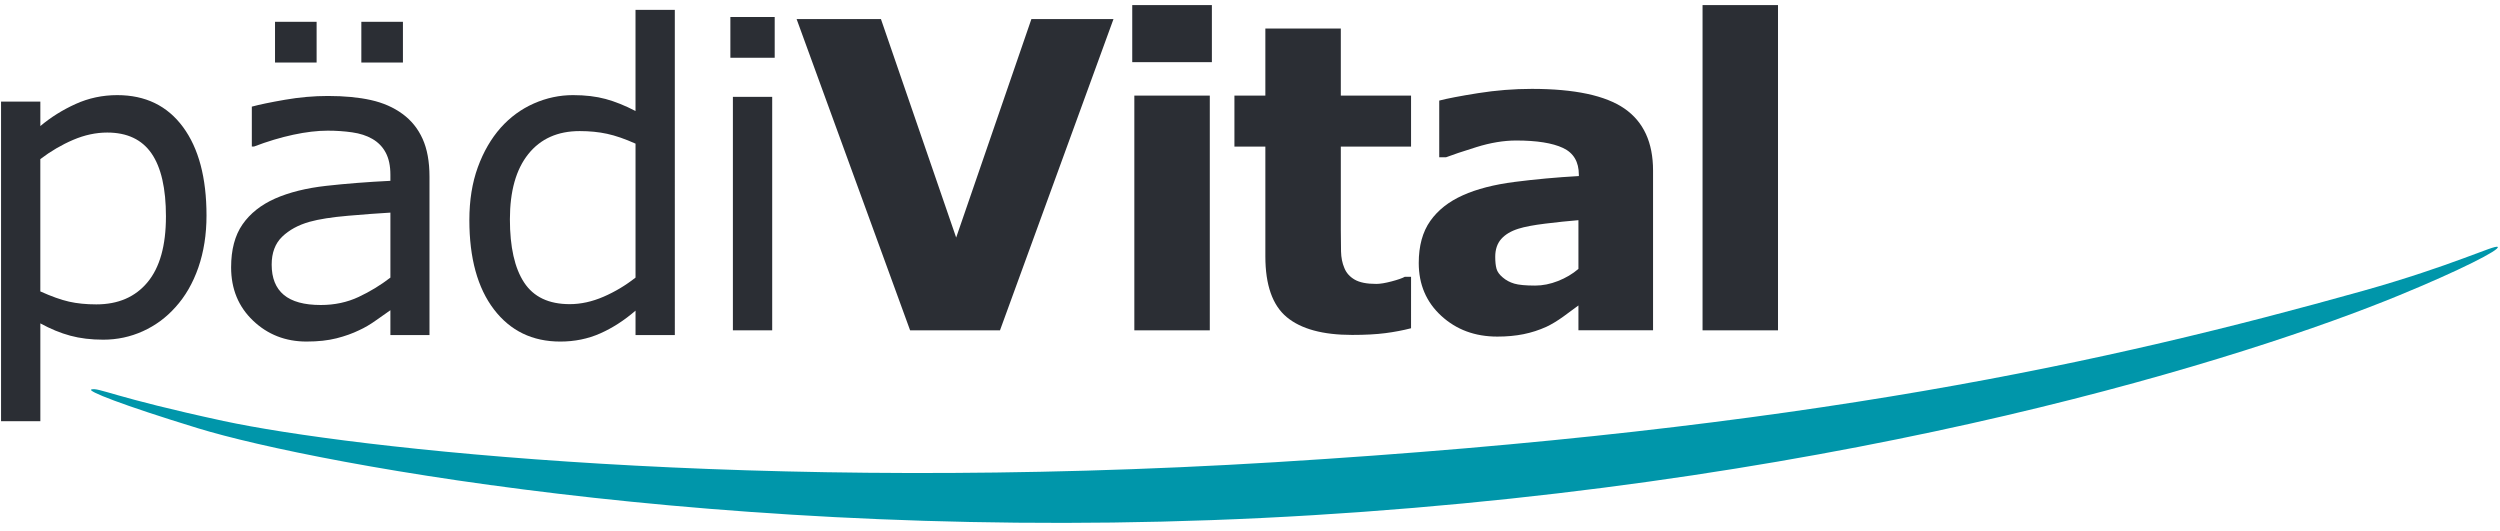
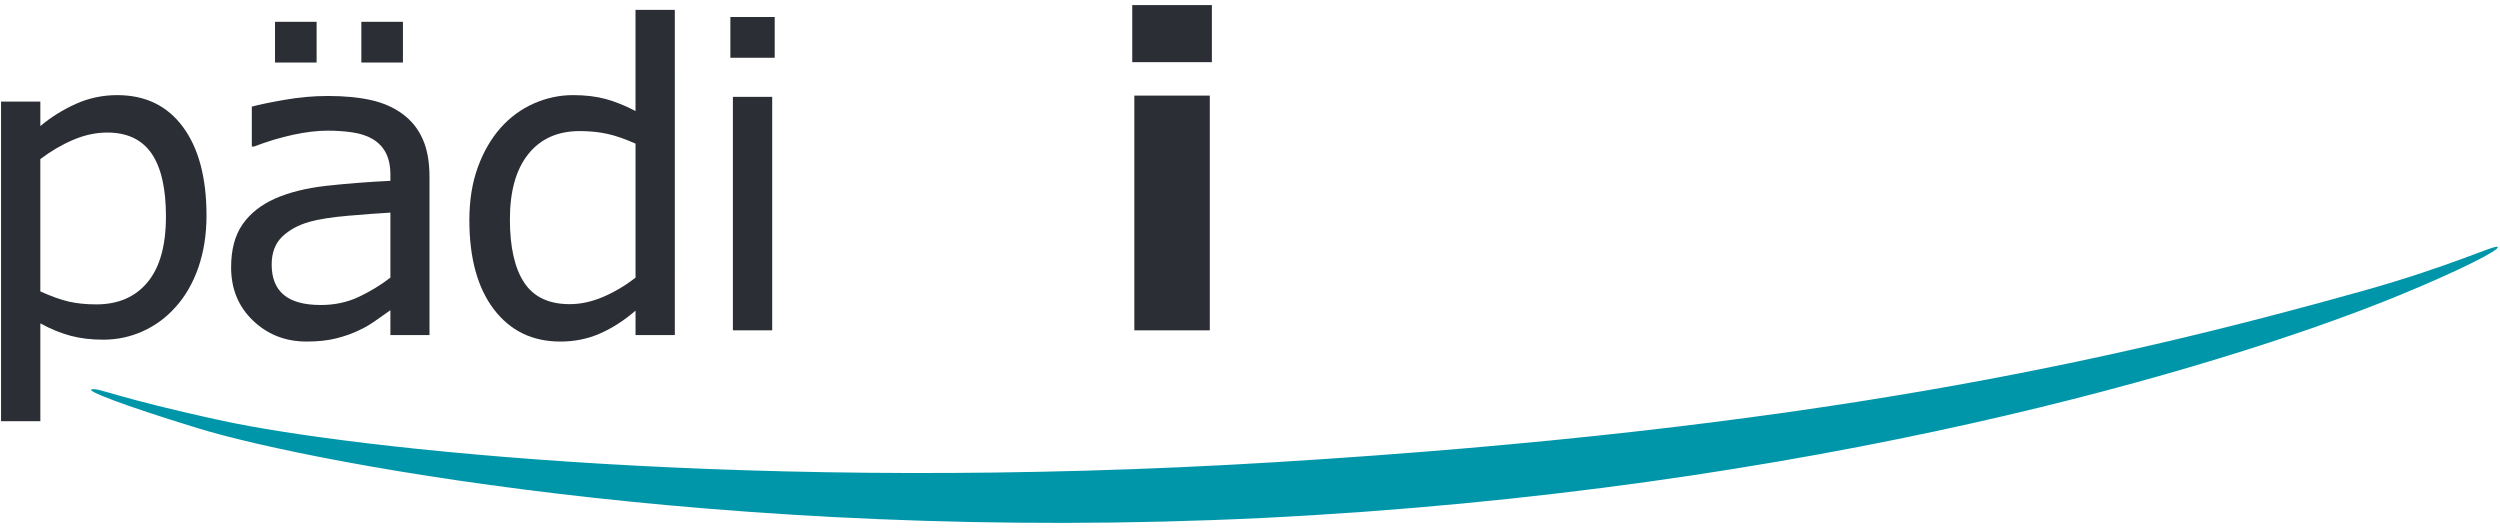
<svg xmlns="http://www.w3.org/2000/svg" id="SVGDoc" width="254" height="54" version="1.1" viewBox="0 0 254 54">
  <defs>
    <clipPath id="clip-8c160eab-0d0e-4836-8122-9df947ae8f75">
-       <path d="M0.105,53.127v0h253.673v0v-52.611v0h-253.673v0z" />
-     </clipPath>
+       </clipPath>
    <clipPath id="clip-e16bdba2-b561-4209-be52-97804ecaf881">
      <path d="M0.105,53.127v0h253.673v0v-52.611v0h-253.673v0z" />
    </clipPath>
    <clipPath id="clip-1c8d41da-58dd-4218-b0e9-c4561698d93f">
      <path d="M0.105,53.612v0h253.673v0v-52.611v0h-253.673v0z" />
    </clipPath>
  </defs>
  <desc>Generated with Avocode.</desc>
  <g>
    <g>
      <title>Pfad 60</title>
      <path d="M78.455,33.561h-3.993v-23.721h3.993zM78.709,5.868h-4.503v-4.141h4.503z" fill="#2b2e34" fill-opacity="1" />
    </g>
    <g>
      <title>Gruppe 143</title>
      <g>
        <title>Pfad 61</title>
-         <path d="M113.13,1.938v0l-11.531,31.622v0h-9.133v0l-11.531,-31.622v0h8.568v0l7.643,22.198v0l7.643,-22.198v0z" fill="#2b2e34" fill-opacity="1" />
      </g>
    </g>
    <g>
      <title>Pfad 62</title>
      <path d="M115.249,9.713h7.666v23.849h-7.666zM115.036,0.517h8.091v5.798h-8.091z" fill="#2b2e34" fill-opacity="1" />
    </g>
    <g>
      <title>Gruppe 146</title>
      <g>
        <title>Pfad 65</title>
      </g>
      <g clip-path="url(#clip-8c160eab-0d0e-4836-8122-9df947ae8f75)">
        <title>Gruppe 144</title>
        <g>
          <title>Pfad 63</title>
          <path d="M143.362,33.351c-0.821,0.212 -1.692,0.378 -2.612,0.497c-0.92,0.12 -2.046,0.18 -3.377,0.18c-2.972,0 -5.185,-0.601 -6.636,-1.805c-1.451,-1.204 -2.177,-3.264 -2.177,-6.18v-11.149v0h-3.143v0v-5.181v0h3.143v0v-6.817v0h7.667v0v6.817v0h7.136v0v5.181v0h-7.136v0v8.464c0,0.837 0.007,1.567 0.022,2.191c0.014,0.624 0.126,1.184 0.338,1.68c0.198,0.497 0.547,0.89 1.048,1.18c0.502,0.291 1.232,0.436 2.192,0.436c0.396,0 0.914,-0.085 1.556,-0.255c0.643,-0.17 1.09,-0.326 1.345,-0.467h0.635v0z" fill="#2b2e34" fill-opacity="1" />
        </g>
      </g>
      <g clip-path="url(#clip-8c160eab-0d0e-4836-8122-9df947ae8f75)">
        <title>Gruppe 145</title>
        <g>
          <title>Pfad 64</title>
          <path d="M160.369,31.034c-0.411,0.312 -0.92,0.686 -1.529,1.125c-0.608,0.438 -1.182,0.785 -1.719,1.04c-0.751,0.34 -1.529,0.592 -2.337,0.755c-0.806,0.162 -1.691,0.244 -2.654,0.244c-2.265,0 -4.162,-0.7 -5.691,-2.103c-1.529,-1.401 -2.294,-3.192 -2.294,-5.373c0,-1.741 0.389,-3.163 1.168,-4.268c0.779,-1.104 1.883,-1.975 3.313,-2.613c1.415,-0.637 3.171,-1.09 5.267,-1.359c2.095,-0.269 4.268,-0.467 6.519,-0.595v-0.128c0,-1.317 -0.538,-2.226 -1.614,-2.729c-1.076,-0.502 -2.662,-0.754 -4.757,-0.754c-1.261,0 -2.605,0.224 -4.035,0.669c-1.43,0.447 -2.457,0.789 -3.079,1.03h-0.701v0v-5.755c0.807,-0.213 2.119,-0.464 3.939,-0.755c1.819,-0.289 3.642,-0.435 5.468,-0.435c4.347,0 7.486,0.669 9.419,2.006c1.933,1.339 2.898,3.438 2.898,6.297v16.225v0h-7.581v0zM160.369,27.323v0v-4.953c-1.033,0.085 -2.153,0.2 -3.355,0.349c-1.204,0.148 -2.116,0.32 -2.74,0.519c-0.765,0.239 -1.348,0.589 -1.752,1.047c-0.404,0.458 -0.606,1.062 -0.606,1.809c0,0.495 0.043,0.897 0.128,1.207c0.085,0.31 0.297,0.607 0.637,0.889c0.326,0.282 0.715,0.49 1.167,0.625c0.453,0.134 1.161,0.2 2.124,0.2c0.764,0 1.539,-0.155 2.326,-0.465c0.785,-0.31 1.475,-0.719 2.07,-1.228" fill="#2b2e34" fill-opacity="1" />
        </g>
      </g>
    </g>
    <g>
      <title>Pfad 66</title>
-       <path d="M172.979,33.562v0h7.666v0v-33.045v0h-7.666v0z" fill="#2b2e34" fill-opacity="1" />
    </g>
    <g>
      <title>Gruppe 148</title>
      <g>
        <title>Pfad 68</title>
      </g>
      <g clip-path="url(#clip-e16bdba2-b561-4209-be52-97804ecaf881)">
        <title>Gruppe 147</title>
        <g>
          <title>Pfad 67</title>
          <path d="M129.684,46.952c-53.157,3.253 -94.153,-1.429 -106.962,-4.177c-11.249,-2.425 -12.713,-3.433 -13.434,-3.205c-0.492,0.143 2.978,1.536 10.853,3.949c11.92,3.65 57.514,12.233 113.289,8.823c55.509,-3.397 95.269,-16.135 110.335,-22.341c6.11,-2.509 10.288,-4.634 10,-4.91c-0.264,-0.264 -4.526,1.885 -13.71,4.466c-25.726,7.202 -56.434,14.093 -110.371,17.394" fill="#0096aa" fill-opacity="1" />
        </g>
      </g>
    </g>
    <g>
      <title>Gruppe 142</title>
      <g>
        <title>Pfad 59</title>
      </g>
      <g clip-path="url(#clip-1c8d41da-58dd-4218-b0e9-c4561698d93f)">
        <title>Gruppe 139</title>
        <g>
          <title>Pfad 56</title>
          <path d="M16.861,22.005c0,-2.861 -0.489,-4.998 -1.465,-6.414c-0.978,-1.416 -2.478,-2.124 -4.503,-2.124c-1.147,0 -2.301,0.248 -3.462,0.744c-1.161,0.496 -2.273,1.146 -3.334,1.954v13.442c1.132,0.51 2.105,0.857 2.92,1.041c0.814,0.184 1.737,0.277 2.771,0.277c2.222,0 3.957,-0.751 5.203,-2.252c1.246,-1.5 1.869,-3.722 1.869,-6.667M20.981,21.898c0,1.925 -0.276,3.684 -0.827,5.277c-0.553,1.592 -1.332,2.941 -2.337,4.045c-0.934,1.047 -2.035,1.858 -3.302,2.432c-1.267,0.574 -2.609,0.86 -4.024,0.86c-1.231,0 -2.347,-0.134 -3.345,-0.404c-0.998,-0.269 -2.014,-0.687 -3.047,-1.253v9.939v0h-3.993v0v-32.471v0h3.993v0v2.485c1.061,-0.892 2.254,-1.639 3.578,-2.24c1.324,-0.601 2.736,-0.903 4.237,-0.903c2.86,0 5.086,1.08 6.678,3.239c1.593,2.159 2.389,5.157 2.389,8.994" fill="#2b2e34" fill-opacity="1" />
        </g>
      </g>
      <g clip-path="url(#clip-1c8d41da-58dd-4218-b0e9-c4561698d93f)">
        <title>Gruppe 140</title>
        <g>
          <title>Pfad 57</title>
          <path d="M40.938,2.212h-4.226v4.141h4.226zM32.168,2.212h-4.226v4.141h4.226zM39.664,28.206c-0.991,0.764 -2.067,1.42 -3.228,1.964c-1.161,0.545 -2.443,0.818 -3.844,0.818c-1.685,0 -2.938,-0.343 -3.759,-1.03c-0.821,-0.687 -1.231,-1.71 -1.231,-3.069c0,-1.203 0.354,-2.147 1.062,-2.834c0.708,-0.687 1.636,-1.193 2.782,-1.519c0.963,-0.269 2.269,-0.474 3.918,-0.615c1.649,-0.143 3.083,-0.249 4.301,-0.319v6.605zM43.636,17.948c0,-1.529 -0.234,-2.81 -0.701,-3.843c-0.467,-1.035 -1.146,-1.877 -2.038,-2.528c-0.906,-0.666 -1.978,-1.136 -3.217,-1.412c-1.24,-0.276 -2.694,-0.414 -4.365,-0.414c-1.43,0 -2.88,0.128 -4.353,0.383c-1.472,0.255 -2.598,0.489 -3.377,0.7v4.057h0.213c1.373,-0.524 2.704,-0.924 3.993,-1.201c1.288,-0.276 2.456,-0.414 3.503,-0.414c0.863,0 1.692,0.056 2.484,0.17c0.794,0.113 1.473,0.333 2.039,0.659c0.594,0.339 1.052,0.806 1.369,1.4c0.319,0.595 0.478,1.345 0.478,2.252v0.615c-2.322,0.114 -4.495,0.284 -6.52,0.51c-2.024,0.226 -3.758,0.659 -5.203,1.295c-1.43,0.638 -2.53,1.512 -3.302,2.623c-0.772,1.111 -1.158,2.566 -1.158,4.364c0,2.195 0.743,3.999 2.231,5.415c1.486,1.416 3.298,2.123 5.437,2.123c1.161,0 2.173,-0.11 3.036,-0.329c0.863,-0.219 1.628,-0.492 2.294,-0.817c0.566,-0.255 1.15,-0.598 1.752,-1.03c0.601,-0.432 1.08,-0.769 1.433,-1.008v2.526h3.972z" fill="#2b2e34" fill-opacity="1" />
        </g>
      </g>
      <g clip-path="url(#clip-1c8d41da-58dd-4218-b0e9-c4561698d93f)">
        <title>Gruppe 141</title>
        <g>
          <title>Pfad 58</title>
          <path d="M68.563,34.045v0h-3.993v0v-2.485c-1.146,0.992 -2.342,1.763 -3.588,2.315c-1.246,0.552 -2.598,0.827 -4.057,0.827c-2.831,0 -5.079,-1.089 -6.743,-3.27c-1.663,-2.18 -2.495,-5.203 -2.495,-9.068c0,-2.01 0.287,-3.802 0.86,-5.373c0.573,-1.572 1.348,-2.909 2.325,-4.014c0.963,-1.076 2.084,-1.897 3.366,-2.463c1.282,-0.566 2.609,-0.85 3.981,-0.85c1.246,0 2.35,0.131 3.313,0.393c0.963,0.262 1.975,0.669 3.036,1.221v-10.278v0h3.993v0zM64.57,28.206v0v-13.613c-1.075,-0.481 -2.038,-0.815 -2.888,-0.998c-0.85,-0.185 -1.776,-0.277 -2.782,-0.277c-2.237,0 -3.979,0.779 -5.225,2.336c-1.246,1.557 -1.869,3.766 -1.869,6.626c0,2.817 0.481,4.958 1.445,6.424c0.963,1.466 2.505,2.198 4.629,2.198c1.133,0 2.279,-0.252 3.44,-0.754c1.161,-0.503 2.244,-1.151 3.249,-1.943" fill="#2b2e34" fill-opacity="1" />
        </g>
      </g>
    </g>
  </g>
</svg>